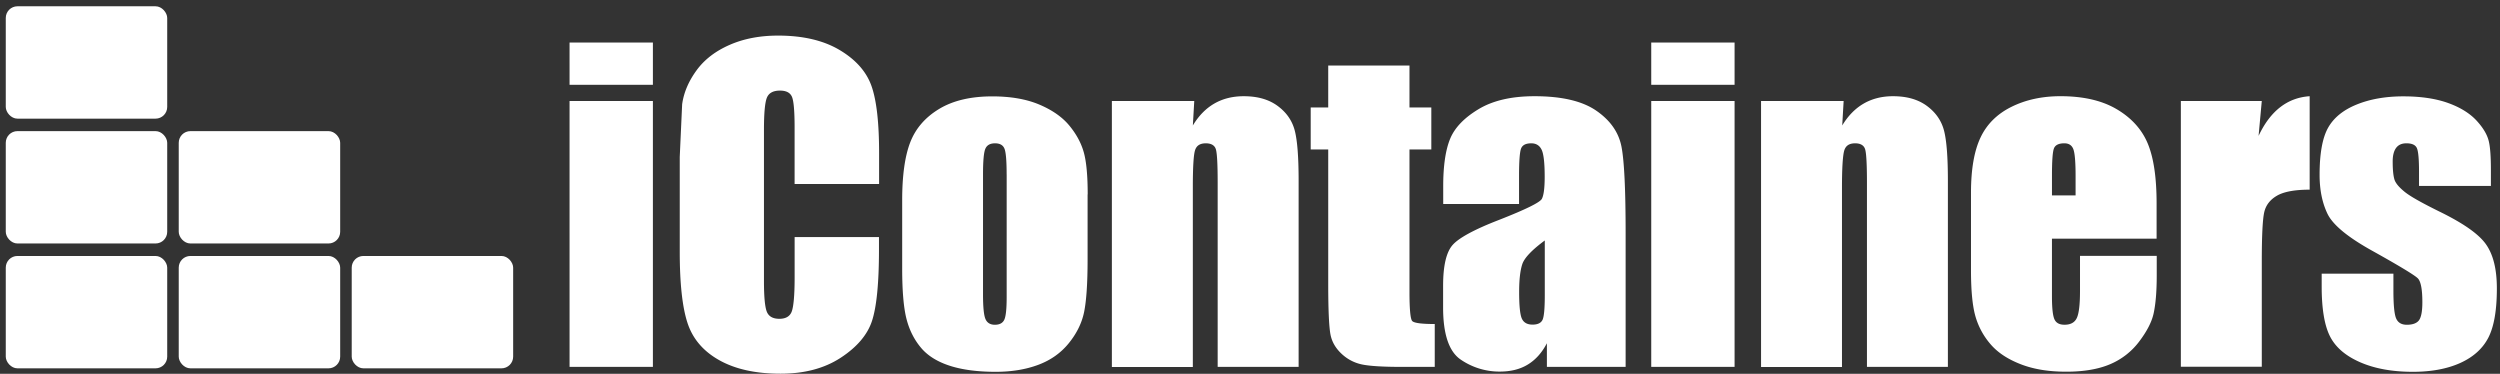
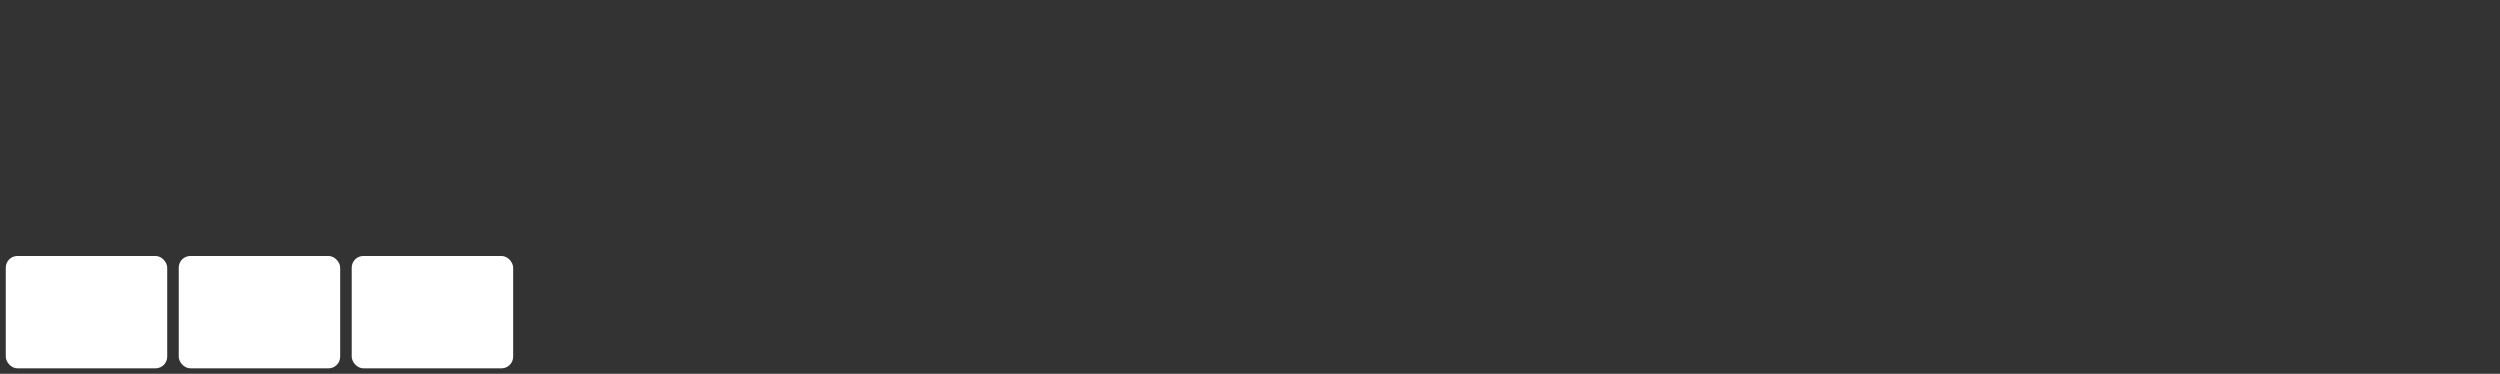
<svg xmlns="http://www.w3.org/2000/svg" width="214" height="32" fill="#fff" fill-rule="evenodd">
  <rect width="100%" height="100%" fill="#333333" stroke="none" />
-   <rect x=".494" width="13.819" height="9.618" rx="1" y=".538" />
-   <rect x=".494" y="11.224" width="13.819" height="9.618" rx="1" />
  <rect x=".494" y="21.911" width="13.819" height="9.618" rx="1" />
-   <rect x="15.3" y="11.224" width="13.819" height="9.618" rx="1" />
  <rect x="15.3" y="21.911" width="13.819" height="9.618" rx="1" />
  <rect x="30.107" y="21.911" width="13.819" height="9.618" rx="1" />
-   <path d="M55.888 3.64v3.62h-7.134V3.64h7.134zm0 5.008v22.758h-7.134V8.648h7.134zm19.35 7.1h-7.22v-4.836c0-1.407-.077-2.284-.23-2.633s-.495-.524-1.02-.524c-.596 0-.973.212-1.133.635s-.24 1.338-.24 2.745V24.03c0 1.35.08 2.23.24 2.642s.52.618 1.08.618c.538 0 .9-.206 1.055-.618s.25-1.377.25-2.898v-3.48h7.22v1.08c0 2.87-.204 4.904-.6 6.104s-1.304 2.253-2.693 3.156-3.1 1.355-5.136 1.355c-2.114 0-3.858-.384-5.23-1.15s-2.28-1.827-2.727-3.182-.668-3.392-.668-6.113v-8.112l.205-4.502c.138-1 .546-1.963 1.227-2.9s1.623-1.654 2.83-2.185 2.592-.798 4.158-.798c2.127 0 3.882.412 5.265 1.235s2.292 1.85 2.727 3.078.652 3.142.652 5.737v2.64zm17.86.892v5.573c0 2.047-.104 3.548-.3 4.502s-.645 1.847-1.32 2.676-1.54 1.44-2.598 1.836-2.272.6-3.644.6c-1.532 0-2.83-.167-3.893-.505s-1.9-.845-2.48-1.525-1.008-1.503-1.26-2.47-.376-2.415-.376-4.347v-5.83c0-2.116.228-3.768.686-4.957s1.28-2.143 2.47-2.863 2.7-1.08 4.56-1.08c1.556 0 2.9.23 4.005.694s1.976 1.067 2.582 1.8 1.02 1.5 1.243 2.298.334 2 .334 3.602zm-6.93-1.715c0-1.166-.062-1.9-.188-2.204s-.394-.453-.806-.453-.686.15-.823.454-.205 1.04-.205 2.205V25.2c0 1.075.07 1.775.206 2.1s.407.5.807.5c.412 0 .683-.15.815-.446s.197-.936.197-1.92V14.925zm16.06-6.277l-.12 2.092c.502-.834 1.116-1.46 1.842-1.878s1.564-.626 2.513-.626c1.2 0 2.16.28 2.915.84s1.24 1.267 1.458 2.12.326 2.27.326 4.26v15.95h-6.93v-15.76c0-1.567-.05-2.522-.153-2.865s-.4-.513-.86-.513c-.5 0-.8.197-.925.6s-.188 1.45-.188 3.165v15.384h-6.93V8.648h7.05zm18.423-3.036v3.585h1.87v3.6h-1.87v12.178c0 1.497.08 2.332.233 2.503s.797.258 1.93.258v3.67h-2.796c-1.578 0-2.704-.066-3.38-.198a3.602 3.602 0 0 1-1.782-.908c-.515-.475-.835-1.018-.96-1.63s-.2-2.05-.2-4.313v-11.56h-1.5v-3.6h1.5V5.612h6.946zm9.388 11.85h-6.5v-1.525c0-1.76.203-3.12.6-4.073s1.22-1.798 2.443-2.53 2.813-1.098 4.77-1.098c2.342 0 4.1.415 5.298 1.244s1.903 1.846 2.144 3.052.36 3.7.36 7.452v11.422h-6.74v-2.024c-.423.812-.97 1.42-1.638 1.826s-1.466.6-2.392.6a5.853 5.853 0 0 1-3.336-1.02c-1.012-.68-1.518-2.17-1.518-4.47V24.46c0-1.704.27-2.864.806-3.48s1.87-1.34 3.996-2.162c2.275-.892 3.493-1.492 3.653-1.8s.24-.938.24-1.887c0-1.188-.088-1.963-.266-2.323s-.47-.54-.883-.54c-.47 0-.76.15-.874.454s-.172 1.1-.172 2.36v2.383zm2.195 3.122c-1.1.812-1.752 1.492-1.93 2.04s-.265 1.34-.265 2.368c0 1.177.077 1.938.232 2.28s.46.515.917.515c.435 0 .718-.134.85-.403s.196-.975.196-2.118v-4.682zM148.48 3.64v3.62h-7.134V3.64h7.134zm0 5.008v22.758h-7.134V8.648h7.134zm9.335 0l-.12 2.092c.503-.834 1.118-1.46 1.844-1.878s1.562-.626 2.5-.626c1.2 0 2.162.28 2.916.84s1.24 1.267 1.458 2.12.326 2.27.326 4.26v15.95h-6.928v-15.76c0-1.567-.052-2.522-.155-2.865s-.4-.513-.857-.513c-.492 0-.8.197-.926.6s-.2 1.45-.2 3.165v15.384h-6.927V8.648h7.048zm26.8 11.782h-8.968v4.922c0 1.03.074 1.692.223 2s.434.445.857.445c.526 0 .877-.197 1.055-.592s.266-1.157.266-2.3v-3h6.568v1.68c0 1.407-.1 2.487-.266 3.242s-.592 1.56-1.243 2.418a6.054 6.054 0 0 1-2.478 1.93c-1.002.428-2.257.642-3.766.642-1.463 0-2.755-.2-3.876-.634s-1.992-1.004-2.615-1.74a6.29 6.29 0 0 1-1.295-2.436c-.24-.886-.36-2.175-.36-3.868v-6.637c0-2 .27-3.56.806-4.708s1.418-2.03 2.64-2.64 2.63-.92 4.22-.92c1.944 0 3.547.37 4.8 1.108s2.15 1.715 2.66 2.932.762 2.93.762 5.136v3.02zm-6.945-3.705v-1.663c0-1.178-.063-1.938-.188-2.28s-.383-.515-.772-.515c-.48 0-.778.145-.892.437s-.17 1.077-.17 2.358v1.663h2.022zm15.938-8.077l-.274 2.984c1.006-2.138 2.464-3.27 4.373-3.396v8c-1.27 0-2.2.17-2.796.514s-.96.82-1.096 1.432-.206 2.02-.206 4.227v8.986h-6.928V8.648h6.928zm19.6 7.27h-6.14v-1.233c0-1.052-.06-1.718-.18-1.998s-.42-.42-.9-.42c-.388 0-.68.128-.874.385s-.3.644-.3 1.158c0 .697.047 1.2.144 1.535s.4.683.875 1.072 1.484.954 2.993 1.698c2.012.983 3.332 1.9 3.96 2.778s.945 2.132.945 3.8c0 1.852-.24 3.25-.72 4.193s-1.283 1.67-2.4 2.178-2.483.763-4.072.763c-1.76 0-3.267-.274-4.52-.823s-2.112-1.292-2.58-2.23-.703-2.355-.703-4.253v-1.096h6.14v1.44c0 1.224.076 2.018.23 2.384s.46.55.918.55c.492 0 .835-.124 1.03-.37s.3-.763.3-1.552c0-1.086-.125-1.766-.377-2.04-.263-.275-1.606-1.087-4.03-2.436-2.035-1.143-3.275-2.18-3.72-3.112s-.67-2.038-.67-3.32c0-1.817.24-3.157.72-4.02s1.295-1.53 2.444-1.998 2.484-.704 4.004-.704c1.5 0 2.793.192 3.85.575s1.87.9 2.436 1.52.9 1.2 1.03 1.748.18 1.378.18 2.52v1.32z" />
</svg>